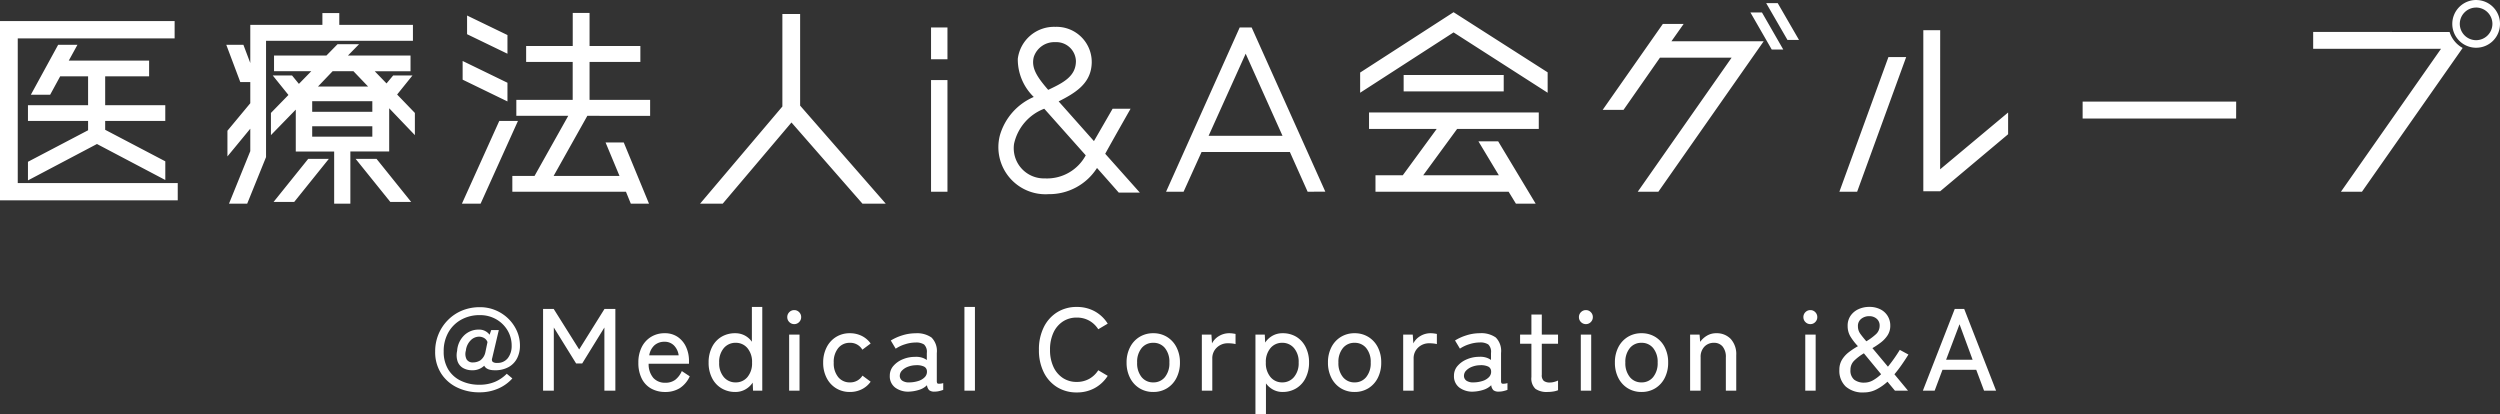
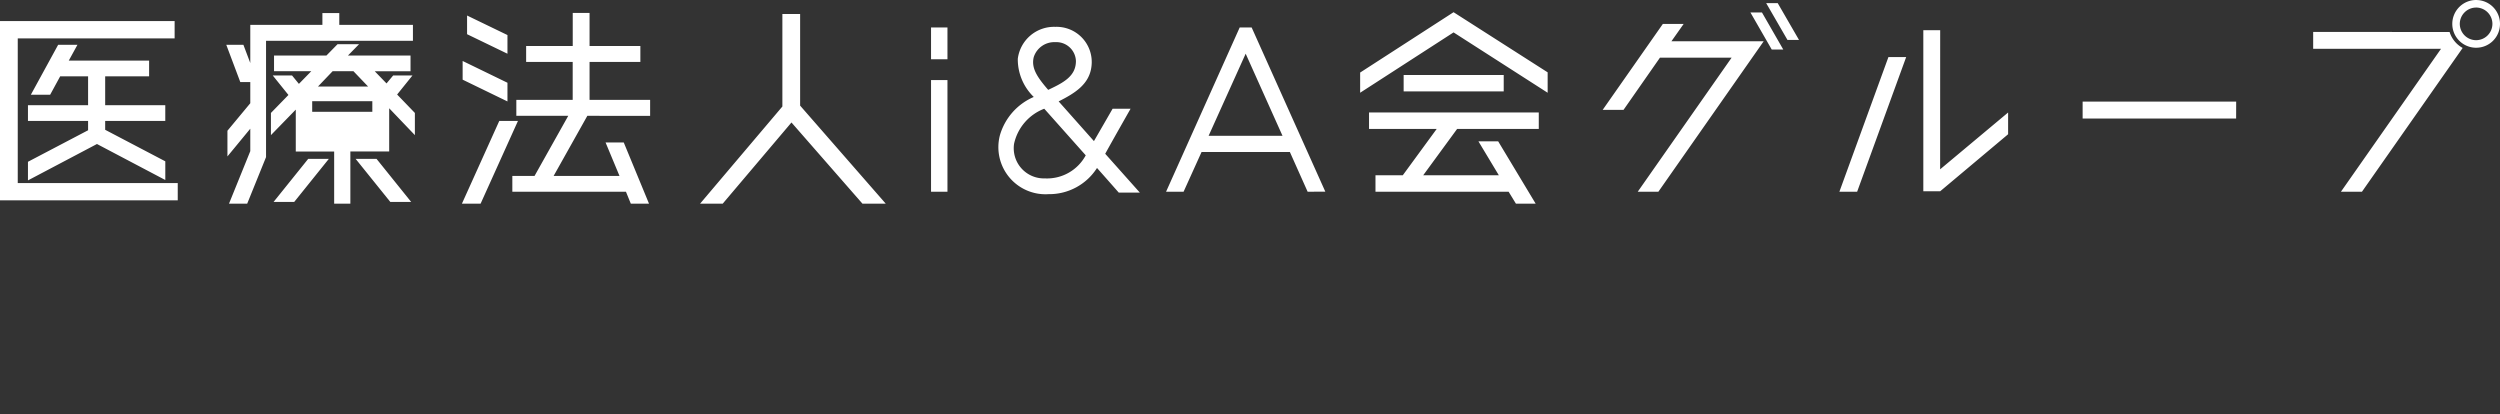
<svg xmlns="http://www.w3.org/2000/svg" id="コンポーネント_25_1" data-name="コンポーネント 25 – 1" width="214.073" height="35.474" viewBox="0 0 214.073 35.474">
  <rect x="0" y="0" width="214.073" height="35.474" fill="#333333" stroke="none" />
-   <path id="パス_1140" data-name="パス 1140" d="M4.2.14A4.317,4.317,0,0,1,2.28-.28,3.323,3.323,0,0,1,.915-1.485,3.391,3.391,0,0,1,.41-3.36,3.827,3.827,0,0,1,.7-4.845a3.733,3.733,0,0,1,.8-1.2A3.663,3.663,0,0,1,2.71-6.86a3.959,3.959,0,0,1,1.53-.29A3.41,3.41,0,0,1,5.55-6.9a3.483,3.483,0,0,1,1.1.71A3.422,3.422,0,0,1,7.4-5.13,3.059,3.059,0,0,1,7.67-3.84a2.343,2.343,0,0,1-.23,1.035,1.8,1.8,0,0,1-.71.765,2.349,2.349,0,0,1-1.23.29q-.69,0-.89-.39a1.419,1.419,0,0,1-1.05.39,1.52,1.52,0,0,1-.74-.18,1.055,1.055,0,0,1-.48-.55,1.687,1.687,0,0,1-.05-.93,2.026,2.026,0,0,1,.615-1.34A1.758,1.758,0,0,1,4.13-5.23a1.105,1.105,0,0,1,.94.44l.14-.4h.65L5.29-2.77a.3.3,0,0,0,.045.3.563.563,0,0,0,.375.09,1.09,1.09,0,0,0,.935-.425A1.689,1.689,0,0,0,6.96-3.84,2.528,2.528,0,0,0,6.6-5.175a2.653,2.653,0,0,0-.975-.945A2.75,2.75,0,0,0,4.24-6.47a3.2,3.2,0,0,0-1.6.39,2.843,2.843,0,0,0-1.1,1.09,3.228,3.228,0,0,0-.4,1.63,2.907,2.907,0,0,0,.385,1.535A2.54,2.54,0,0,0,2.61-.85,3.553,3.553,0,0,0,4.2-.51,3.324,3.324,0,0,0,5.535-.76,3.143,3.143,0,0,0,6.54-1.45l.48.4a3.487,3.487,0,0,1-1.215.87A3.932,3.932,0,0,1,4.2.14ZM3.65-2.42A1.164,1.164,0,0,0,4.28-2.6a1.16,1.16,0,0,0,.43-.695l.18-.87a.662.662,0,0,0-.29-.345.867.867,0,0,0-.44-.115,1.015,1.015,0,0,0-.71.315,1.45,1.45,0,0,0-.41.875,1.036,1.036,0,0,0,.06.75A.594.594,0,0,0,3.65-2.42ZM9.65,0V-7h.91l2.18,3.47L14.91-7h.93V0H14.9V-5.41L13-2.33h-.52L10.57-5.41V0ZM20.11.11a2.422,2.422,0,0,1-1.2-.29,1.992,1.992,0,0,1-.81-.855A2.959,2.959,0,0,1,17.81-2.4a2.888,2.888,0,0,1,.29-1.335,2.154,2.154,0,0,1,.8-.875,2.181,2.181,0,0,1,1.165-.31,1.914,1.914,0,0,1,1.125.325,2.081,2.081,0,0,1,.71.865,2.822,2.822,0,0,1,.245,1.18v.24H18.69a1.8,1.8,0,0,0,.4,1.215A1.331,1.331,0,0,0,20.12-.68a1.374,1.374,0,0,0,.845-.25,1.9,1.9,0,0,0,.565-.75l.68.45a2.351,2.351,0,0,1-.865,1.02A2.326,2.326,0,0,1,20.11.11ZM18.74-3.03h2.52a1.465,1.465,0,0,0-.4-.84,1.1,1.1,0,0,0-.81-.32,1.265,1.265,0,0,0-.86.3A1.471,1.471,0,0,0,18.74-3.03ZM26.11.11A2.262,2.262,0,0,1,24.935-.2a2.131,2.131,0,0,1-.81-.87,2.847,2.847,0,0,1-.3-1.335,2.871,2.871,0,0,1,.3-1.345,2.131,2.131,0,0,1,.81-.87,2.262,2.262,0,0,1,1.175-.3,1.717,1.717,0,0,1,.805.19,1.732,1.732,0,0,1,.615.54V-7.17h.89V0h-.79L27.6-.69a1.84,1.84,0,0,1-.635.585A1.723,1.723,0,0,1,26.11.11Zm.03-.82a1.278,1.278,0,0,0,1.005-.45,1.816,1.816,0,0,0,.4-1.24,1.831,1.831,0,0,0-.4-1.25A1.278,1.278,0,0,0,26.14-4.1a1.293,1.293,0,0,0-1.01.45,1.816,1.816,0,0,0-.4,1.25,1.8,1.8,0,0,0,.4,1.24A1.293,1.293,0,0,0,26.14-.71ZM30.72,0V-4.8h.89V0Zm.44-5.7a.579.579,0,0,1-.425-.175A.579.579,0,0,1,30.56-6.3a.579.579,0,0,1,.175-.425A.579.579,0,0,1,31.16-6.9a.567.567,0,0,1,.415.175.579.579,0,0,1,.175.425.579.579,0,0,1-.175.425A.567.567,0,0,1,31.16-5.7ZM35.92.11a2.206,2.206,0,0,1-1.175-.315,2.2,2.2,0,0,1-.81-.88,2.8,2.8,0,0,1-.3-1.315,2.832,2.832,0,0,1,.3-1.32,2.193,2.193,0,0,1,.81-.885A2.206,2.206,0,0,1,35.92-4.92a2.267,2.267,0,0,1,1.01.225,2.048,2.048,0,0,1,.77.655l-.71.53a1.189,1.189,0,0,0-1.07-.59,1.249,1.249,0,0,0-.995.45A1.863,1.863,0,0,0,34.54-2.4a1.847,1.847,0,0,0,.385,1.24,1.249,1.249,0,0,0,.995.45A1.217,1.217,0,0,0,37-1.29l.7.52a2.048,2.048,0,0,1-.77.655A2.267,2.267,0,0,1,35.92.11Zm5.1-.03a1.869,1.869,0,0,1-1.205-.335A1.2,1.2,0,0,1,39.34-1.28a1.249,1.249,0,0,1,.315-.85,2.146,2.146,0,0,1,.81-.565,2.654,2.654,0,0,1,1.025-.2,1.661,1.661,0,0,1,.57.055,1.409,1.409,0,0,1,.45.215v-.6a.87.87,0,0,0-.235-.73,1.244,1.244,0,0,0-.725-.17,2.977,2.977,0,0,0-.9.15,2.96,2.96,0,0,0-.805.38l-.42-.7a4.192,4.192,0,0,1,.975-.44,3.751,3.751,0,0,1,1.145-.18,2.149,2.149,0,0,1,1.37.365,1.631,1.631,0,0,1,.45,1.325V-.82q0,.19.1.22a1.162,1.162,0,0,0,.45-.05v.58a2.9,2.9,0,0,1-.33.1,1.684,1.684,0,0,1-.41.05.7.7,0,0,1-.46-.12.7.7,0,0,1-.19-.43,1.646,1.646,0,0,1-.68.4A3.247,3.247,0,0,1,41.02.08Zm.01-.79a2.607,2.607,0,0,0,.765-.125,1.28,1.28,0,0,0,.545-.33.661.661,0,0,0,.18-.515.449.449,0,0,0-.285-.4,1.466,1.466,0,0,0-.675-.1,1.945,1.945,0,0,0-.68.135,1.348,1.348,0,0,0-.5.325.646.646,0,0,0-.185.45.5.5,0,0,0,.23.425A1.029,1.029,0,0,0,41.03-.71Zm4.7.71V-7.17h.9V0Zm9.62.15A3.136,3.136,0,0,1,53.67-.3a3.094,3.094,0,0,1-1.145-1.27A4.224,4.224,0,0,1,52.11-3.5a4.255,4.255,0,0,1,.415-1.935,3.122,3.122,0,0,1,1.145-1.28,3.11,3.11,0,0,1,1.68-.455,3.135,3.135,0,0,1,1.54.375A3.03,3.03,0,0,1,58-5.74l-.81.48A2.176,2.176,0,0,0,56.41-6a2.153,2.153,0,0,0-1.06-.26,2.119,2.119,0,0,0-1.195.34,2.275,2.275,0,0,0-.805.955A3.408,3.408,0,0,0,53.06-3.5a3.382,3.382,0,0,0,.29,1.455,2.275,2.275,0,0,0,.805.955,2.119,2.119,0,0,0,1.195.34,2.153,2.153,0,0,0,1.06-.26,2.176,2.176,0,0,0,.78-.74l.81.48A3.057,3.057,0,0,1,56.89-.225,3.135,3.135,0,0,1,55.35.15ZM61.9.11a2.206,2.206,0,0,1-1.175-.315,2.193,2.193,0,0,1-.81-.885,2.832,2.832,0,0,1-.3-1.32,2.8,2.8,0,0,1,.3-1.315,2.2,2.2,0,0,1,.81-.88A2.206,2.206,0,0,1,61.9-4.92a2.206,2.206,0,0,1,1.175.315,2.2,2.2,0,0,1,.81.88,2.8,2.8,0,0,1,.3,1.315,2.832,2.832,0,0,1-.3,1.32,2.193,2.193,0,0,1-.81.885A2.206,2.206,0,0,1,61.9.11Zm0-.82a1.243,1.243,0,0,0,1-.455A1.867,1.867,0,0,0,63.28-2.41,1.847,1.847,0,0,0,62.9-3.65a1.249,1.249,0,0,0-1-.45,1.249,1.249,0,0,0-.995.45,1.847,1.847,0,0,0-.385,1.24A1.867,1.867,0,0,0,60.9-1.165,1.243,1.243,0,0,0,61.9-.71ZM66.06,0V-4.8h.82l.05.75a1.546,1.546,0,0,1,.6-.63,1.687,1.687,0,0,1,.875-.24,2.124,2.124,0,0,1,.3.02q.14.02.24.04v.87a1.966,1.966,0,0,0-.28-.05,3.177,3.177,0,0,0-.37-.02,1.339,1.339,0,0,0-.95.365,1.247,1.247,0,0,0-.39.955V0Zm4.59,2.02V-4.8h.8l.03.68a1.861,1.861,0,0,1,.64-.59,1.728,1.728,0,0,1,.85-.21,2.235,2.235,0,0,1,1.17.3,2.142,2.142,0,0,1,.8.87,2.847,2.847,0,0,1,.3,1.335,2.878,2.878,0,0,1-.3,1.34,2.135,2.135,0,0,1-.8.875A2.235,2.235,0,0,1,72.97.11a1.673,1.673,0,0,1-.81-.2,1.836,1.836,0,0,1-.61-.535V2.02ZM72.94-.71a1.287,1.287,0,0,0,1.01-.455,1.82,1.82,0,0,0,.4-1.245,1.8,1.8,0,0,0-.4-1.24,1.293,1.293,0,0,0-1.01-.45,1.278,1.278,0,0,0-1,.45,1.816,1.816,0,0,0-.4,1.24,1.835,1.835,0,0,0,.4,1.245A1.272,1.272,0,0,0,72.94-.71Zm6.2.82a2.206,2.206,0,0,1-1.175-.315,2.193,2.193,0,0,1-.81-.885,2.832,2.832,0,0,1-.295-1.32,2.8,2.8,0,0,1,.295-1.315,2.2,2.2,0,0,1,.81-.88A2.206,2.206,0,0,1,79.14-4.92a2.206,2.206,0,0,1,1.175.315,2.2,2.2,0,0,1,.81.88A2.8,2.8,0,0,1,81.42-2.41a2.832,2.832,0,0,1-.295,1.32,2.193,2.193,0,0,1-.81.885A2.206,2.206,0,0,1,79.14.11Zm0-.82a1.243,1.243,0,0,0,.995-.455A1.867,1.867,0,0,0,80.52-2.41a1.847,1.847,0,0,0-.385-1.24,1.249,1.249,0,0,0-.995-.45,1.249,1.249,0,0,0-1,.45,1.847,1.847,0,0,0-.385,1.24,1.867,1.867,0,0,0,.385,1.245A1.243,1.243,0,0,0,79.14-.71ZM83.3,0V-4.8h.82l.05.75a1.546,1.546,0,0,1,.6-.63,1.687,1.687,0,0,1,.875-.24,2.124,2.124,0,0,1,.3.02q.14.02.24.04v.87a1.966,1.966,0,0,0-.28-.05,3.177,3.177,0,0,0-.37-.02,1.339,1.339,0,0,0-.95.365,1.247,1.247,0,0,0-.39.955V0Zm6.03.08a1.869,1.869,0,0,1-1.205-.335A1.2,1.2,0,0,1,87.65-1.28a1.249,1.249,0,0,1,.315-.85,2.146,2.146,0,0,1,.81-.565A2.654,2.654,0,0,1,89.8-2.9a1.661,1.661,0,0,1,.57.055,1.409,1.409,0,0,1,.45.215v-.6a.87.87,0,0,0-.235-.73,1.244,1.244,0,0,0-.725-.17,2.977,2.977,0,0,0-.895.15,2.959,2.959,0,0,0-.805.38l-.42-.7a4.192,4.192,0,0,1,.975-.44,3.751,3.751,0,0,1,1.145-.18,2.149,2.149,0,0,1,1.37.365,1.631,1.631,0,0,1,.45,1.325V-.82q0,.19.1.22a1.162,1.162,0,0,0,.45-.05v.58a2.9,2.9,0,0,1-.33.1,1.684,1.684,0,0,1-.41.05.7.7,0,0,1-.46-.12.7.7,0,0,1-.19-.43,1.646,1.646,0,0,1-.68.4A3.247,3.247,0,0,1,89.33.08Zm.01-.79a2.607,2.607,0,0,0,.765-.125,1.28,1.28,0,0,0,.545-.33.661.661,0,0,0,.18-.515.449.449,0,0,0-.285-.4,1.466,1.466,0,0,0-.675-.1,1.945,1.945,0,0,0-.68.135,1.348,1.348,0,0,0-.5.325.646.646,0,0,0-.185.45.5.5,0,0,0,.23.425A1.029,1.029,0,0,0,89.34-.71Zm6.32.82a1.689,1.689,0,0,1-1.03-.265,1.213,1.213,0,0,1-.35-1.015V-4.02h-.97V-4.8h.97V-6.52h.89V-4.8h1.39v.78H95.17v2.66a.636.636,0,0,0,.175.525A.852.852,0,0,0,95.87-.7a1.38,1.38,0,0,0,.375-.055A1.833,1.833,0,0,0,96.56-.87v.83a1.715,1.715,0,0,1-.41.11A3.1,3.1,0,0,1,95.66.11ZM98.51,0V-4.8h.89V0Zm.44-5.7a.579.579,0,0,1-.425-.175A.579.579,0,0,1,98.35-6.3a.579.579,0,0,1,.175-.425A.579.579,0,0,1,98.95-6.9a.567.567,0,0,1,.415.175.579.579,0,0,1,.175.425.579.579,0,0,1-.175.425A.567.567,0,0,1,98.95-5.7ZM103.71.11a2.206,2.206,0,0,1-1.175-.315,2.193,2.193,0,0,1-.81-.885,2.832,2.832,0,0,1-.295-1.32,2.8,2.8,0,0,1,.295-1.315,2.2,2.2,0,0,1,.81-.88,2.206,2.206,0,0,1,1.175-.315,2.206,2.206,0,0,1,1.175.315,2.2,2.2,0,0,1,.81.88,2.8,2.8,0,0,1,.295,1.315,2.832,2.832,0,0,1-.295,1.32,2.193,2.193,0,0,1-.81.885A2.206,2.206,0,0,1,103.71.11Zm0-.82a1.243,1.243,0,0,0,.995-.455,1.867,1.867,0,0,0,.385-1.245,1.847,1.847,0,0,0-.385-1.24,1.249,1.249,0,0,0-.995-.45,1.249,1.249,0,0,0-1,.45,1.847,1.847,0,0,0-.385,1.24,1.867,1.867,0,0,0,.385,1.245A1.243,1.243,0,0,0,103.71-.71Zm4.16.71V-4.8h.81l.05.62a1.9,1.9,0,0,1,.565-.52,1.515,1.515,0,0,1,.815-.22,1.652,1.652,0,0,1,1.235.485,1.927,1.927,0,0,1,.475,1.4V0h-.89V-2.84a1.385,1.385,0,0,0-.28-.945.931.931,0,0,0-.73-.315,1.1,1.1,0,0,0-.83.335,1.242,1.242,0,0,0-.32.9V0Zm9.86,0V-4.8h.89V0Zm.44-5.7a.579.579,0,0,1-.425-.175.579.579,0,0,1-.175-.425.579.579,0,0,1,.175-.425.579.579,0,0,1,.425-.175.567.567,0,0,1,.415.175.579.579,0,0,1,.175.425.579.579,0,0,1-.175.425A.567.567,0,0,1,118.17-5.7ZM122.75.15a2.188,2.188,0,0,1-1.56-.51,1.859,1.859,0,0,1-.54-1.42,1.642,1.642,0,0,1,.225-.87,2.367,2.367,0,0,1,.59-.65,6.479,6.479,0,0,1,.775-.51,4.793,4.793,0,0,1-.655-.85,1.729,1.729,0,0,1-.225-.88,1.482,1.482,0,0,1,.265-.9,1.655,1.655,0,0,1,.685-.55,2.184,2.184,0,0,1,.89-.185,2.072,2.072,0,0,1,.965.21,1.536,1.536,0,0,1,.625.575,1.548,1.548,0,0,1,.22.815,1.483,1.483,0,0,1-.22.815,2.459,2.459,0,0,1-.565.615,6.31,6.31,0,0,1-.745.5l1.33,1.59q.26-.32.515-.68t.5-.76l.74.4q-.28.45-.58.88t-.62.81L126.53,0h-1.12l-.64-.77a4.337,4.337,0,0,1-.95.665A2.322,2.322,0,0,1,122.75.15Zm.05-.84a1.49,1.49,0,0,0,.725-.195,3.48,3.48,0,0,0,.7-.525L122.75-3.2a4.361,4.361,0,0,0-.81.61,1.085,1.085,0,0,0-.34.81,1.014,1.014,0,0,0,.315.835A1.372,1.372,0,0,0,122.8-.69Zm.16-3.54a4.792,4.792,0,0,0,.805-.59.974.974,0,0,0,.335-.74.751.751,0,0,0-.255-.6.938.938,0,0,0-.635-.22,1.072,1.072,0,0,0-.685.225.762.762,0,0,0-.285.635,1.07,1.07,0,0,0,.195.635Q122.63-4.61,122.96-4.23ZM127.8,0l2.73-7h.81l2.73,7h-1.03l-.67-1.79h-2.89L128.81,0Zm1.99-2.65h2.27l-1.12-3.04Z" transform="translate(36.853 33.454)" fill="#fff" />
-   <path id="パス_1139" data-name="パス 1139" d="M16.3-6.1H11.153v.76l5.149,2.7v1.6L10.45-4.123,4.541-1.007V-2.6L9.69-5.3v-.8H4.541V-7.448H9.69v-2.47H7.3L6.441-8.341H4.788l2.337-4.275H8.778l-.741,1.349h6.878v1.349H11.153v2.47H16.3ZM3.667-.779h13.7V.7H2.147V-14.649H17.1v1.482H3.667ZM37.506-14.326v1.368H24.928V-3L23.313.988H21.755l1.824-4.5V-5.434L21.622-3.059v-2.2l1.957-2.356V-9.424h-.855l-1.2-3.192H22.99l.589,1.558v-3.268h6.175v-1.007H31.2v1.007ZM25.574.836,28.538-2.85h1.767L27.341.836ZM32.6-2.85H34.39L37.354.836H35.568Zm3.553-5.51,1.52,1.577v1.9l-2.2-2.3v3.7H32.148V.988H30.761V-3.477H27.474V-7.068L25.346-4.883v-1.9l1.5-1.539L25.5-9.994h1.653l.589.722L28.8-10.355H25.612V-11.7H30.1l.95-.969h1.843l-.95.969H37.3v1.349H34.238L35.245-9.31l.57-.684h1.653ZM34.029-6.878V-7.79H28.88v.912ZM28.88-4.75h5.149v-.893H28.88Zm.494-4.294h4.294l-1.254-1.311H30.628ZM52.44-6.536,49.552-1.387h5.643L54-4.256h1.558L57.722.988H56.164L55.746-.038H46.018V-1.387h1.9l2.888-5.149H46.36V-7.9h4.826v-3.249H47.2v-1.368h3.99v-2.831H52.63v2.831h4.351v1.368H52.63V-7.9h5.187v1.368ZM44.9-6.1h1.6L43.3.988H41.7Zm.7-3.268v1.6L41.762-9.633v-1.6Zm0-4.085v1.6l-3.458-1.672v-1.6ZM77.995.988H76L69.92-5.966,64.03.988H62.092l7.049-8.322v-7.923h1.52V-7.41ZM83.277-.038H81.871V-9.6h1.406Zm0-11.343H81.871V-14.1h1.406ZM99.75.038H97.945s-.8-.912-1.862-2.109A4.844,4.844,0,0,1,91.941.171a4.033,4.033,0,0,1-4.18-5.016,5.109,5.109,0,0,1,2.907-3.306A4.48,4.48,0,0,1,89.3-11.419a3.128,3.128,0,0,1,3.211-2.736,3.012,3.012,0,0,1,3.1,3.363c-.171,1.558-1.425,2.318-2.812,3.021l3.021,3.4,1.6-2.774h1.539S97.508-4.6,96.786-3.287ZM90.668-11.571c-.228.912.247,1.672,1.235,2.812,1.292-.608,2.375-1.159,2.375-2.47a1.678,1.678,0,0,0-1.767-1.615A1.847,1.847,0,0,0,90.668-11.571Zm.95,10.393a3.766,3.766,0,0,0,3.5-1.976c-1.387-1.558-2.907-3.268-3.553-3.99a4.167,4.167,0,0,0-2.584,3A2.585,2.585,0,0,0,91.618-1.178Zm22.5,1.14-1.52-3.4h-7.562l-1.539,3.4h-1.5L108.3-14.1h1.026l6.308,14.06ZM105.64-4.826h6.327l-3.154-7.03Zm16.7-5.206h8.569v1.406h-8.569Zm-2.964,4.617V-6.821h14.535v1.406H126.92l-2.907,3.971h6.479l-1.748-2.907h1.691L133.646.988h-1.691l-.627-1.026h-11.4V-1.444h2.337l2.907-3.971Zm7.239-9.994,8.056,5.149v1.748l-8.056-5.168-8,5.168v-1.729Zm19.7,1.007-1.045,1.482h7.9L144.153-.038h-1.767l8.037-11.476h-6.137L141.17-7.049h-1.786l5.149-7.353Zm8.056-1.786,1.824,3.154h-.988l-1.824-3.154Zm-2.337.8h.988l1.824,3.173h-.988Zm11.818,3.819h1.52l-4.2,11.533h-1.52Zm4.427,9.614L174.1-6.821v1.862L168.283-.076h-1.444V-13.87h1.444Zm25.346-4.351H180.481V-7.752h13.148Zm18.278-7.41a2.366,2.366,0,0,0,1.121,1.368L204.4-.038H202.6l8.569-12.236H200.222v-1.444Zm2.28-2.09a1.4,1.4,0,0,0-1.406,1.406,1.4,1.4,0,0,0,1.406,1.387,1.4,1.4,0,0,0,1.387-1.387A1.4,1.4,0,0,0,214.187-15.808Zm0-.646A2.039,2.039,0,0,1,216.22-14.4a2.035,2.035,0,0,1-2.033,2.033,2.039,2.039,0,0,1-2.052-2.033A2.043,2.043,0,0,1,214.187-16.454Z" transform="translate(-2.147 16.454)" fill="#fff" />
+   <path id="パス_1139" data-name="パス 1139" d="M16.3-6.1H11.153v.76l5.149,2.7v1.6L10.45-4.123,4.541-1.007V-2.6L9.69-5.3v-.8H4.541V-7.448H9.69v-2.47H7.3L6.441-8.341H4.788l2.337-4.275H8.778l-.741,1.349h6.878v1.349H11.153v2.47H16.3ZM3.667-.779h13.7V.7H2.147V-14.649H17.1v1.482H3.667ZM37.506-14.326v1.368H24.928V-3L23.313.988H21.755l1.824-4.5V-5.434L21.622-3.059v-2.2l1.957-2.356V-9.424h-.855l-1.2-3.192H22.99l.589,1.558v-3.268h6.175v-1.007H31.2v1.007ZM25.574.836,28.538-2.85h1.767L27.341.836ZM32.6-2.85H34.39L37.354.836H35.568Zm3.553-5.51,1.52,1.577v1.9l-2.2-2.3v3.7H32.148V.988H30.761V-3.477H27.474V-7.068L25.346-4.883v-1.9l1.5-1.539L25.5-9.994h1.653l.589.722L28.8-10.355H25.612V-11.7H30.1l.95-.969h1.843l-.95.969H37.3v1.349H34.238L35.245-9.31l.57-.684h1.653ZM34.029-6.878V-7.79H28.88v.912ZM28.88-4.75h5.149H28.88Zm.494-4.294h4.294l-1.254-1.311H30.628ZM52.44-6.536,49.552-1.387h5.643L54-4.256h1.558L57.722.988H56.164L55.746-.038H46.018V-1.387h1.9l2.888-5.149H46.36V-7.9h4.826v-3.249H47.2v-1.368h3.99v-2.831H52.63v2.831h4.351v1.368H52.63V-7.9h5.187v1.368ZM44.9-6.1h1.6L43.3.988H41.7Zm.7-3.268v1.6L41.762-9.633v-1.6Zm0-4.085v1.6l-3.458-1.672v-1.6ZM77.995.988H76L69.92-5.966,64.03.988H62.092l7.049-8.322v-7.923h1.52V-7.41ZM83.277-.038H81.871V-9.6h1.406Zm0-11.343H81.871V-14.1h1.406ZM99.75.038H97.945s-.8-.912-1.862-2.109A4.844,4.844,0,0,1,91.941.171a4.033,4.033,0,0,1-4.18-5.016,5.109,5.109,0,0,1,2.907-3.306A4.48,4.48,0,0,1,89.3-11.419a3.128,3.128,0,0,1,3.211-2.736,3.012,3.012,0,0,1,3.1,3.363c-.171,1.558-1.425,2.318-2.812,3.021l3.021,3.4,1.6-2.774h1.539S97.508-4.6,96.786-3.287ZM90.668-11.571c-.228.912.247,1.672,1.235,2.812,1.292-.608,2.375-1.159,2.375-2.47a1.678,1.678,0,0,0-1.767-1.615A1.847,1.847,0,0,0,90.668-11.571Zm.95,10.393a3.766,3.766,0,0,0,3.5-1.976c-1.387-1.558-2.907-3.268-3.553-3.99a4.167,4.167,0,0,0-2.584,3A2.585,2.585,0,0,0,91.618-1.178Zm22.5,1.14-1.52-3.4h-7.562l-1.539,3.4h-1.5L108.3-14.1h1.026l6.308,14.06ZM105.64-4.826h6.327l-3.154-7.03Zm16.7-5.206h8.569v1.406h-8.569Zm-2.964,4.617V-6.821h14.535v1.406H126.92l-2.907,3.971h6.479l-1.748-2.907h1.691L133.646.988h-1.691l-.627-1.026h-11.4V-1.444h2.337l2.907-3.971Zm7.239-9.994,8.056,5.149v1.748l-8.056-5.168-8,5.168v-1.729Zm19.7,1.007-1.045,1.482h7.9L144.153-.038h-1.767l8.037-11.476h-6.137L141.17-7.049h-1.786l5.149-7.353Zm8.056-1.786,1.824,3.154h-.988l-1.824-3.154Zm-2.337.8h.988l1.824,3.173h-.988Zm11.818,3.819h1.52l-4.2,11.533h-1.52Zm4.427,9.614L174.1-6.821v1.862L168.283-.076h-1.444V-13.87h1.444Zm25.346-4.351H180.481V-7.752h13.148Zm18.278-7.41a2.366,2.366,0,0,0,1.121,1.368L204.4-.038H202.6l8.569-12.236H200.222v-1.444Zm2.28-2.09a1.4,1.4,0,0,0-1.406,1.406,1.4,1.4,0,0,0,1.406,1.387,1.4,1.4,0,0,0,1.387-1.387A1.4,1.4,0,0,0,214.187-15.808Zm0-.646A2.039,2.039,0,0,1,216.22-14.4a2.035,2.035,0,0,1-2.033,2.033,2.039,2.039,0,0,1-2.052-2.033A2.043,2.043,0,0,1,214.187-16.454Z" transform="translate(-2.147 16.454)" fill="#fff" />
</svg>